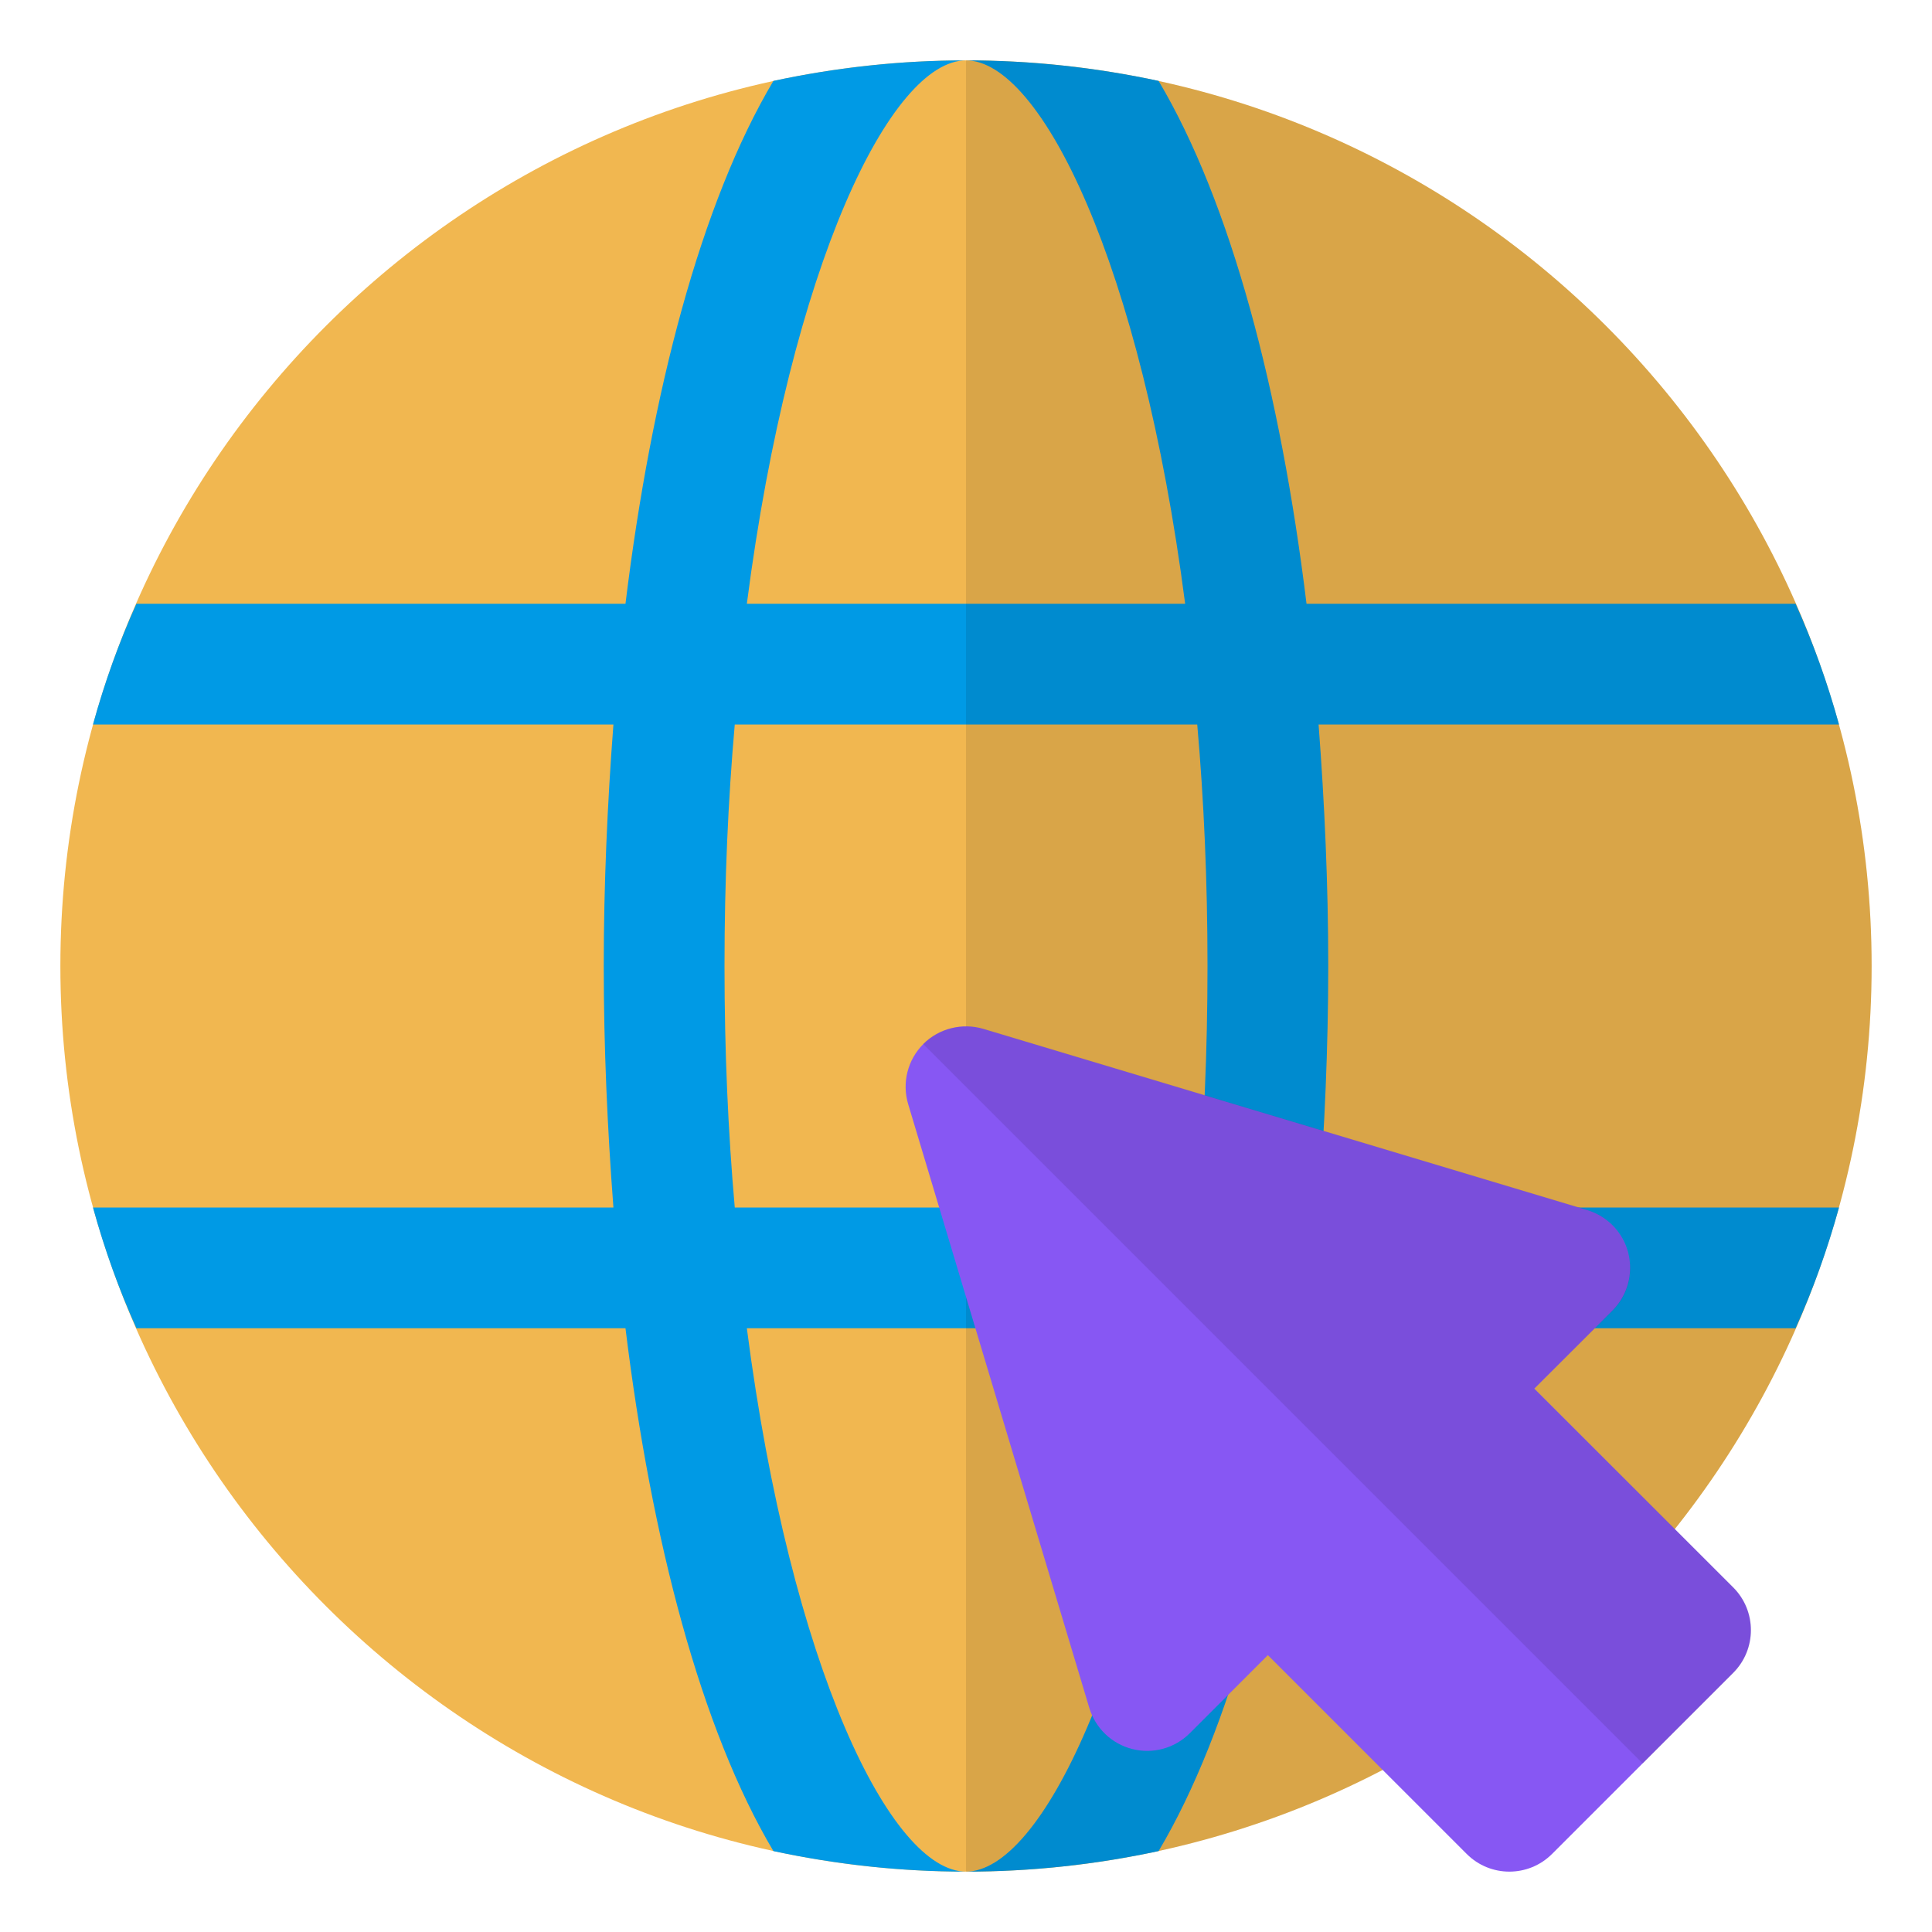
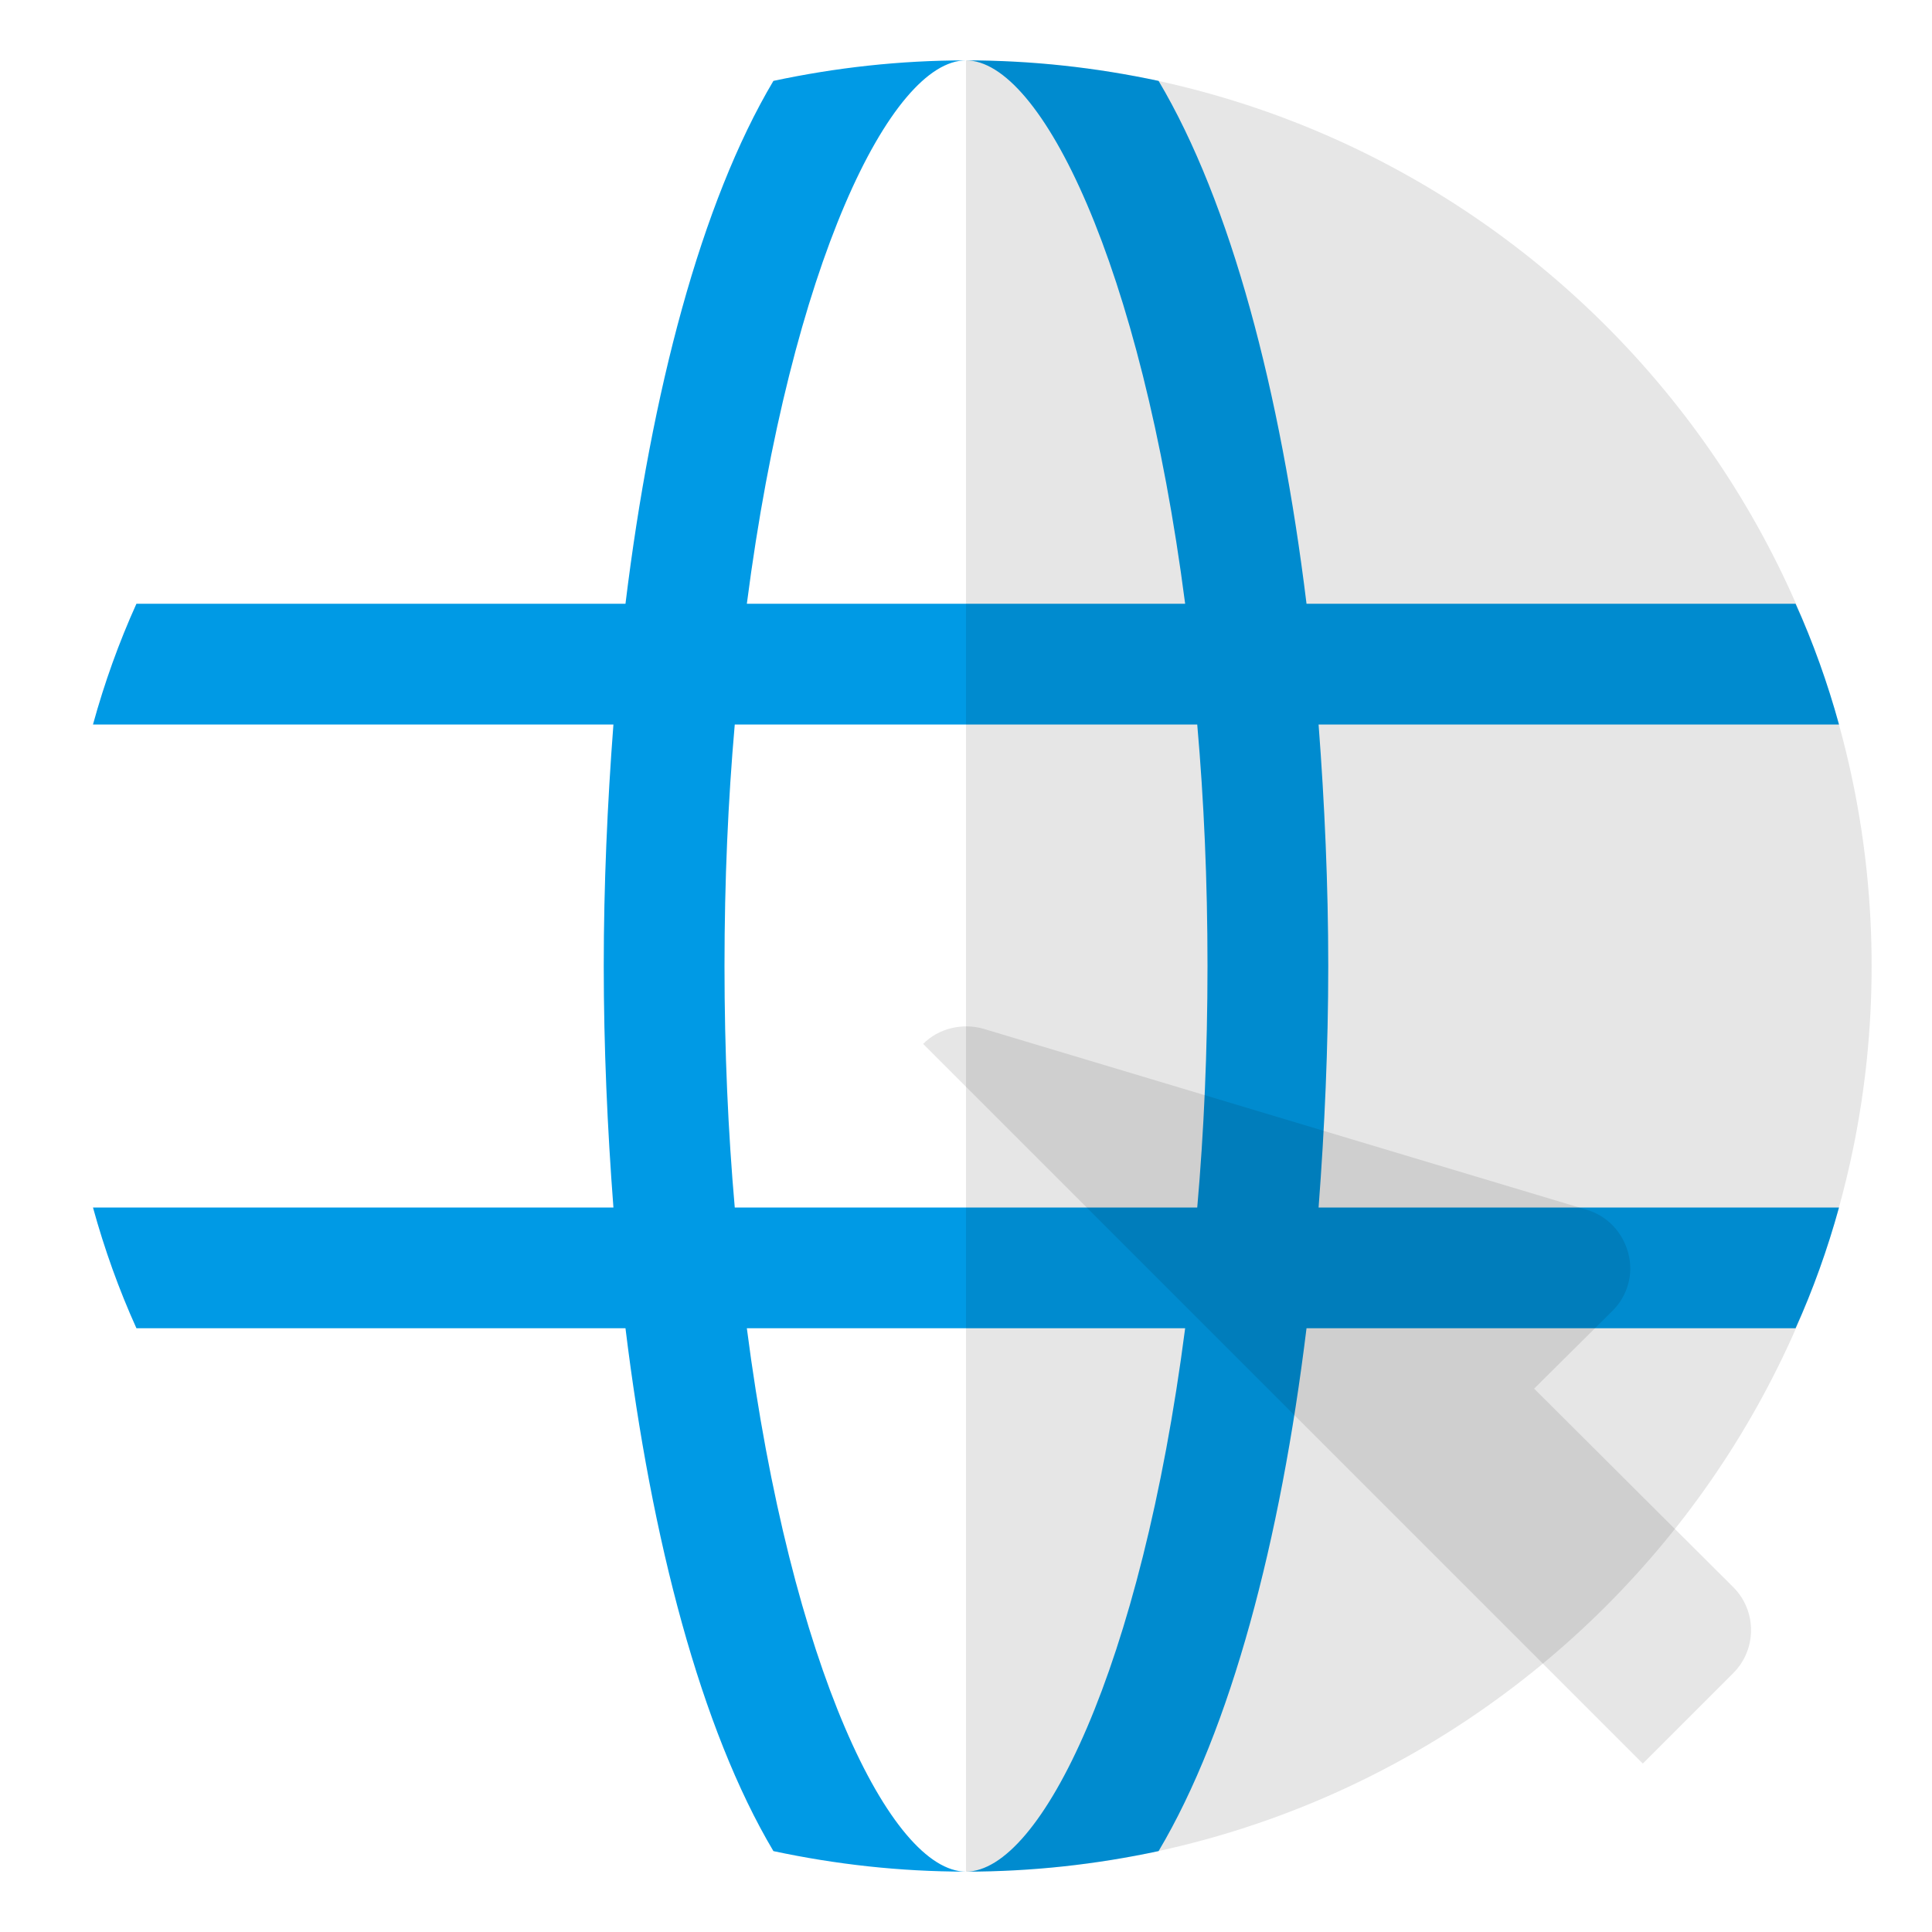
<svg xmlns="http://www.w3.org/2000/svg" width="512" height="512" viewBox="0 0 512 512" fill="none">
-   <path d="M256 16C123.664 16 16 123.664 16 256C16 388.336 123.664 496 256 496C388.336 496 496 388.336 496 256C496 123.664 388.336 16 256 16Z" fill="#F1B750" />
  <path d="M352 256C352 234.562 351.039 212.961 349.438 192H487.359C484.32 180.961 480.477 170.242 475.844 160H346.242C339.359 103.844 326.242 53.758 307.039 21.438C290.563 17.922 273.602 16 256 16C275.844 16 302.398 69.922 314.078 160H197.922C209.602 69.922 236.156 16 256 16C238.398 16 221.438 17.922 204.961 21.438C185.758 53.758 172.641 103.844 165.758 160H36.156C31.523 170.242 27.68 180.961 24.641 192H162.562C160.961 212.961 160 234.562 160 256C160 277.438 160.961 299.039 162.562 320H24.641C27.68 331.039 31.523 341.758 36.156 352H165.758C172.641 408.156 185.758 458.242 204.961 490.562C221.438 494.078 238.398 496 256 496C236.156 496 209.602 442.078 197.922 352H314.078C302.398 442.078 275.844 496 256 496C273.602 496 290.562 494.078 307.039 490.562C326.242 458.242 339.359 408.156 346.242 352H475.844C480.477 341.758 484.32 331.039 487.359 320H349.438C351.039 299.039 352 277.438 352 256ZM317.281 320H194.719C192.961 300 192 278.719 192 256C192 233.281 192.961 212 194.719 192H317.281C319.039 212 320 233.281 320 256C320 278.719 319.039 300 317.281 320Z" fill="#009AE5" />
  <path opacity="0.1" d="M256 496C388.336 496 496 388.336 496 256C496 123.664 388.336 16 256 16V496Z" fill="black" />
-   <path d="M459.312 420.688L406.624 368L427.312 347.313C431.296 343.328 432.89 337.547 431.515 332.086C430.14 326.625 425.991 322.289 420.593 320.672L260.593 272.672C255.007 270.992 248.859 272.516 244.687 276.688C240.523 280.852 238.984 286.961 240.671 292.594L288.671 452.594C290.288 457.992 294.624 462.141 300.085 463.516C305.562 464.898 311.335 463.305 315.312 459.313L335.999 438.625L388.687 491.313C391.812 494.438 395.906 496 399.999 496C404.093 496 408.187 494.438 411.312 491.313L459.312 443.313C465.562 437.063 465.562 426.938 459.312 420.688Z" fill="#8757F3" />
  <path opacity="0.1" d="M459.359 443.36L435.359 467.36L244.641 276.641C248.797 272.477 255.039 271.039 260.641 272.641L420.641 320.641C425.922 322.242 430.078 326.563 431.523 332.156C432.961 337.602 431.359 343.36 427.359 347.36L406.562 368L459.359 420.641C465.602 426.883 465.602 437.117 459.359 443.36Z" fill="black" />
</svg>